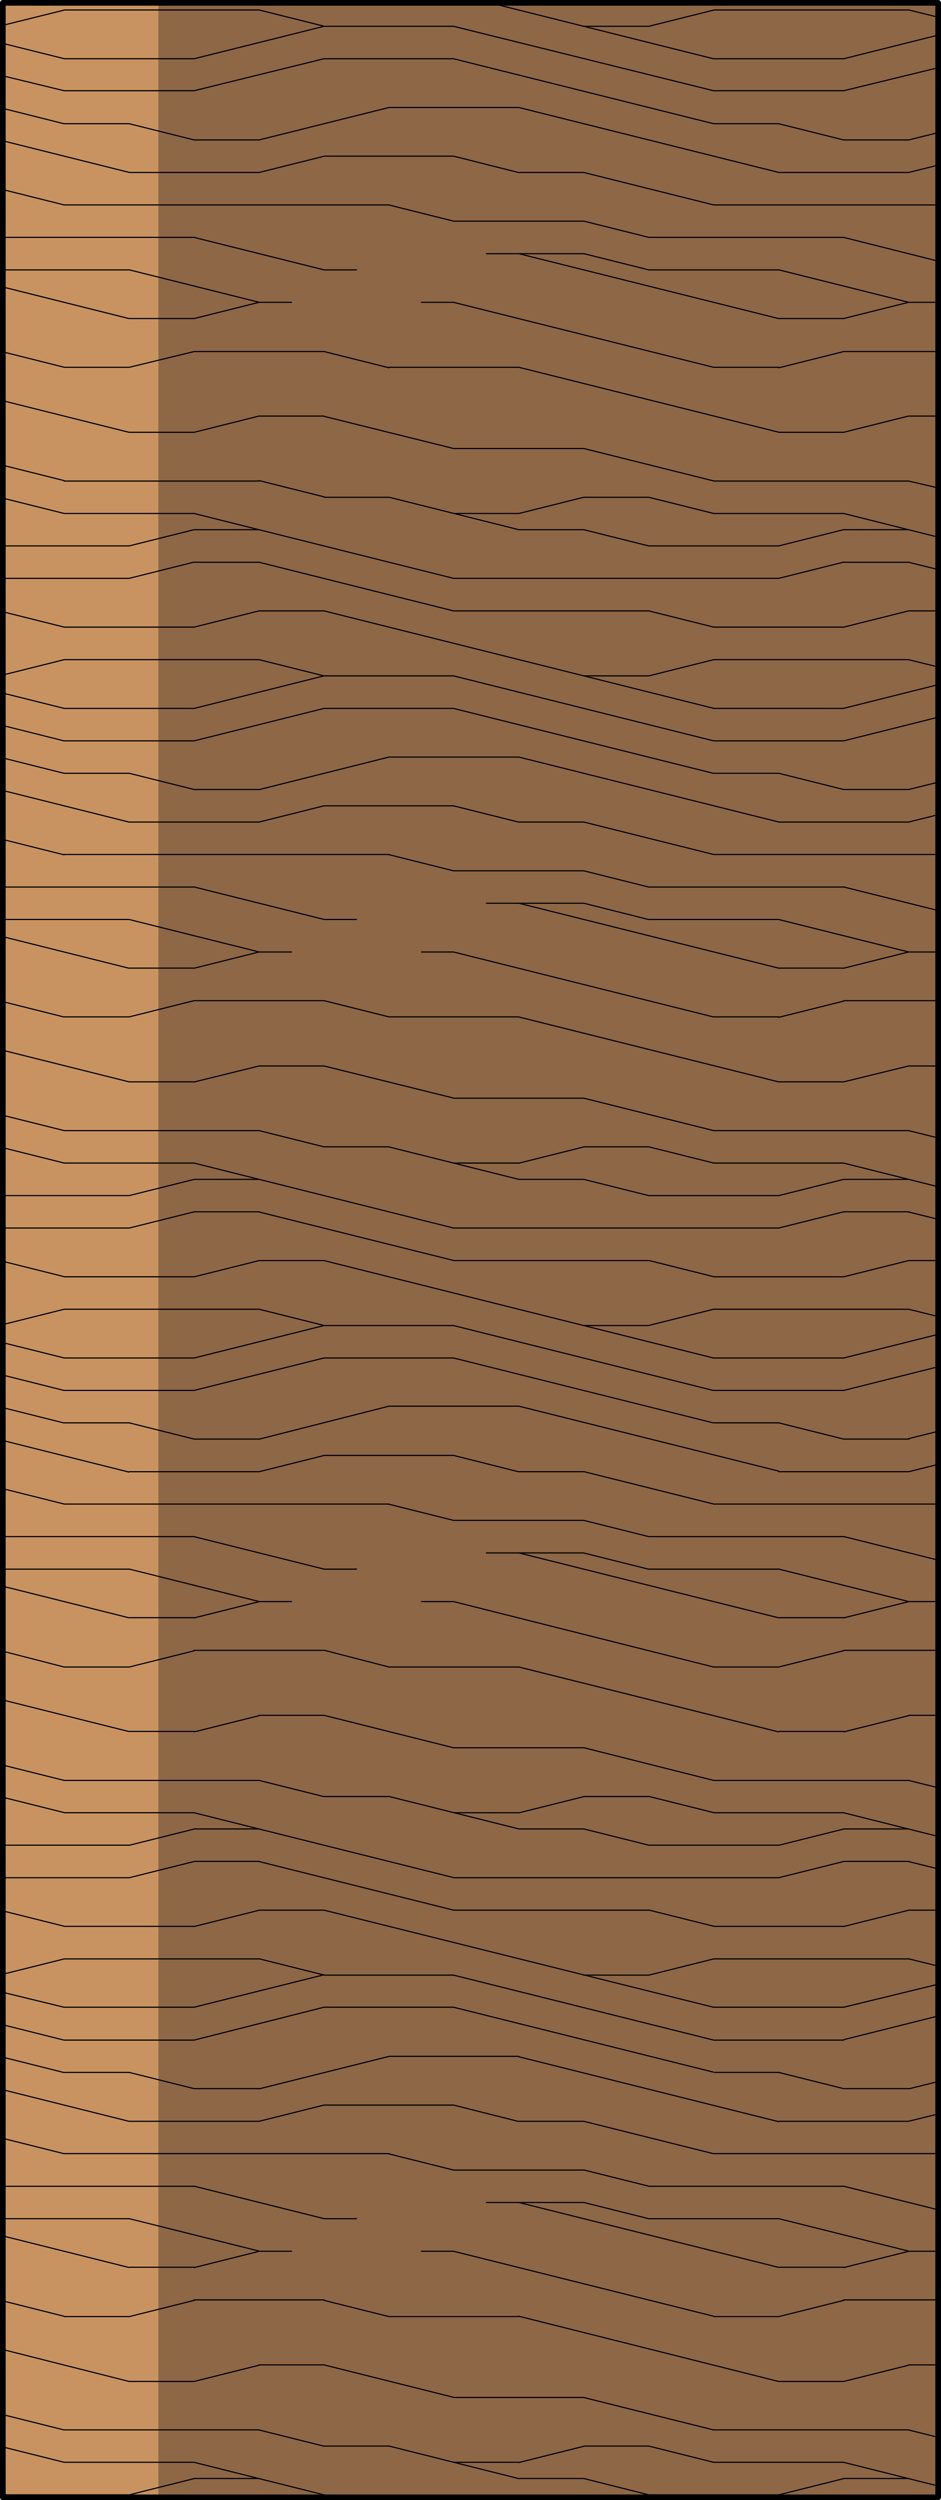
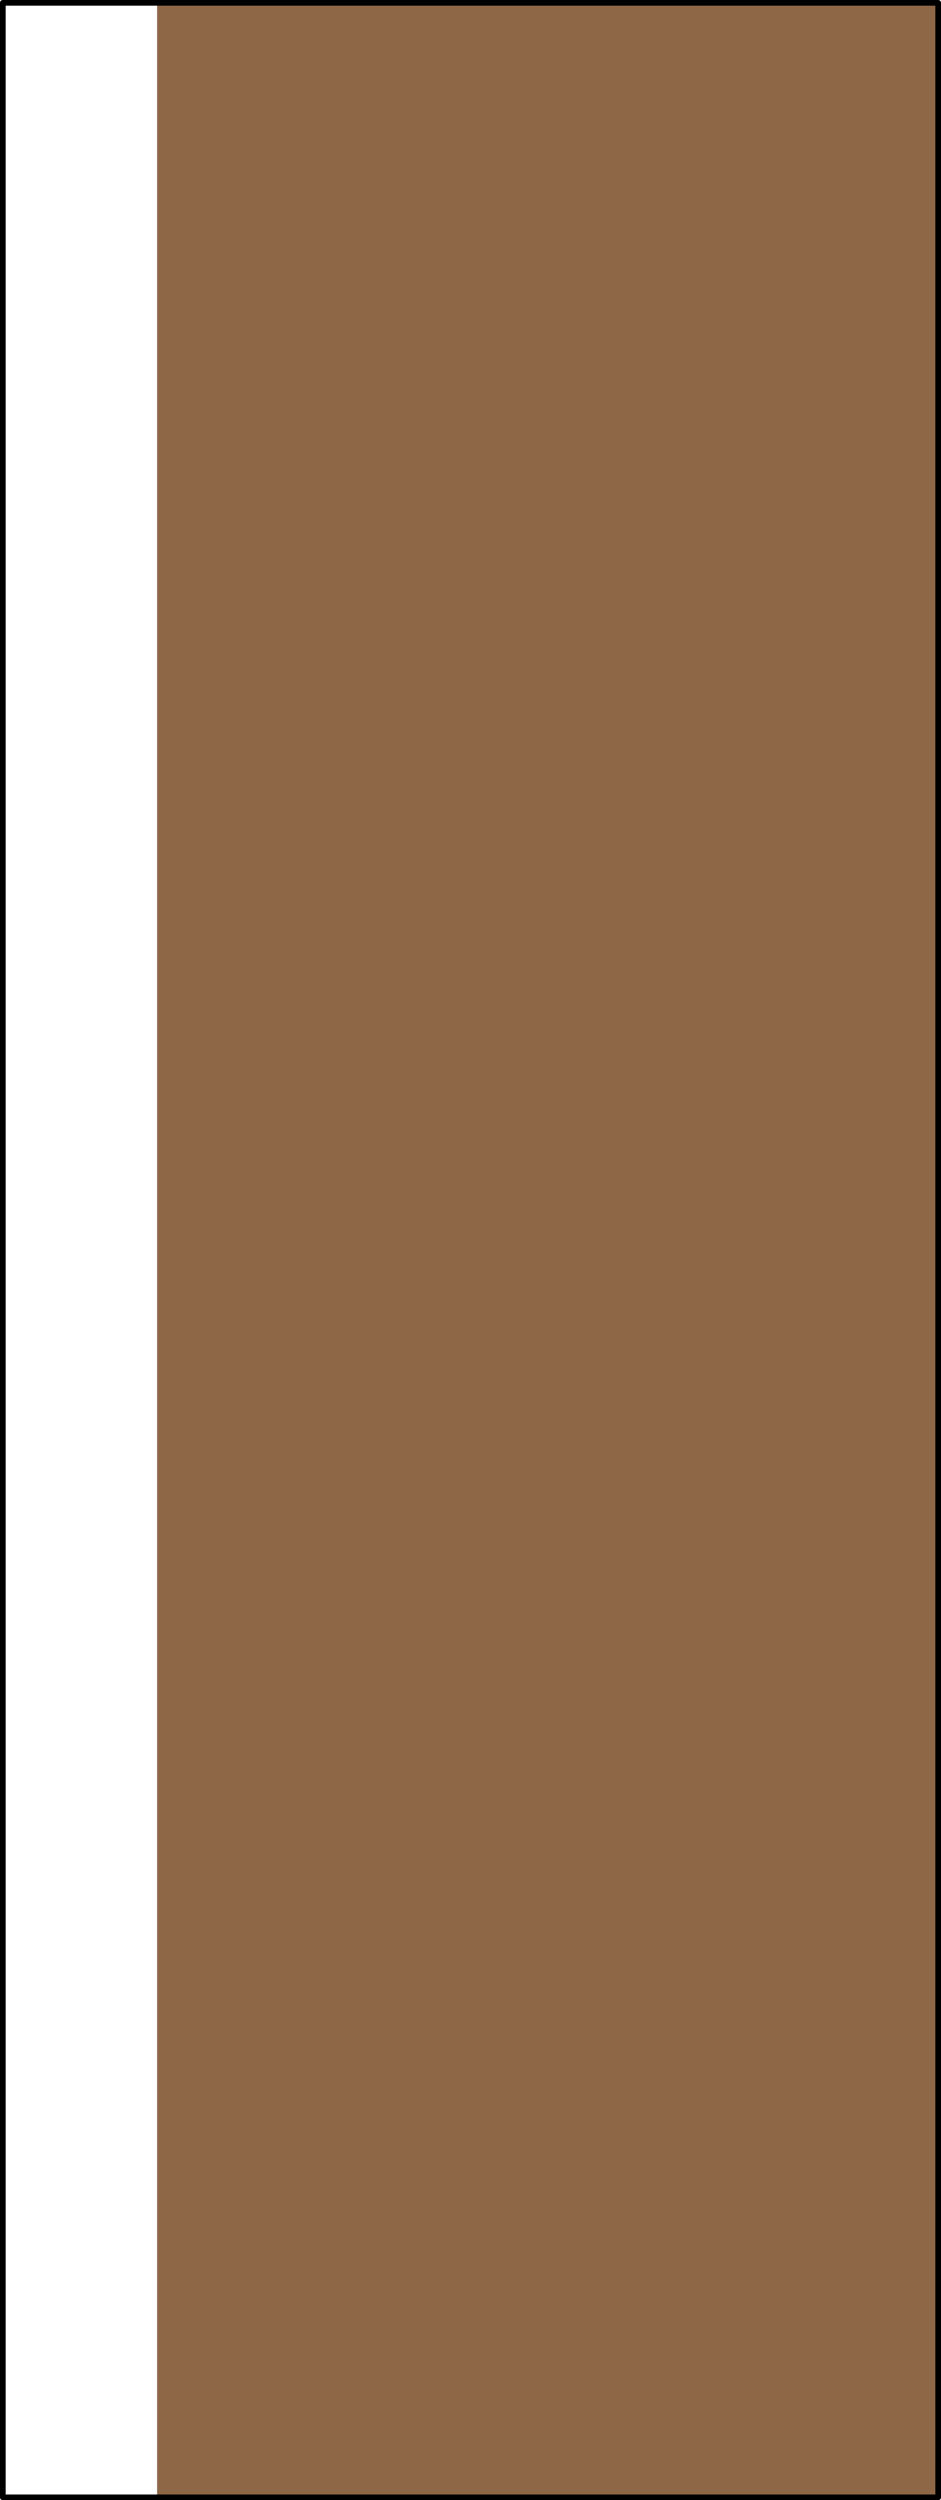
<svg xmlns="http://www.w3.org/2000/svg" id="Layer_1" data-name="Layer 1" viewBox="0 0 82.99 220.47">
  <defs>
    <style>.cls-1{fill:#8e6747;stroke-width:0.01px;}.cls-1,.cls-3,.cls-4,.cls-5,.cls-6{stroke:#000;}.cls-1,.cls-4,.cls-5{stroke-linecap:round;}.cls-1,.cls-4,.cls-5,.cls-6{stroke-linejoin:round;}.cls-2{fill:#c89361;}.cls-3,.cls-4,.cls-5,.cls-6{fill:none;}.cls-3{stroke-miterlimit:10;}.cls-3,.cls-4{stroke-width:0.1px;}.cls-5{stroke-width:0.5px;}.cls-6{stroke-width:0.01px;}</style>
  </defs>
  <title>SQ-0000-F008</title>
  <rect class="cls-1" x="13.87" y="0.28" width="68.87" height="219.95" />
  <g id="HATCH">
-     <rect class="cls-2" x="0.25" y="0.25" width="13.75" height="219.97" />
-   </g>
+     </g>
  <g id="HATCH-2" data-name="HATCH">
    <rect class="cls-3" x="0.14" y="0.28" width="82.49" height="219.97" />
-     <path class="cls-4" d="M5.66,32.39h5.73m22.91,0H45.76m17.19,0h5.73m-63,57.28h5.73m22.91,0H45.76m17.19,0h5.73M5.66,147h5.73m22.91,0H45.76m17.19,0h5.73m-63,57.28h5.73m22.91,0H45.76m17.19,0h5.73M17.12,31H28.58m45.83,0h8.23M17.12,88.24H28.58m45.83,0h8.23M17.12,145.53H28.58m45.83,0h8.23M17.12,202.81H28.58m45.83,0h8.23M11.39,28.09h5.73m51.56,0h5.73m-63,57.28h5.73m51.56,0h5.73m-63,57.28h5.73m51.56,0h5.73m-63,57.28h5.73m51.56,0h5.73M22.85,26.66h2.86m11.46,0H40m40.1,0h2.5M22.85,83.95h2.86m11.46,0H40m40.1,0h2.5M22.85,141.23h2.86m11.46,0H40m40.1,0h2.5M22.85,198.52h2.86m11.46,0H40m40.1,0h2.5M0.14,23.8H11.39m17.19,0h2.86m25.78,0H68.68M0.14,81.08H11.39m17.19,0h2.86m25.78,0H68.68M0.14,138.37H11.39m17.19,0h2.86m25.78,0H68.68M0.14,195.65H11.39m17.19,0h2.86m25.78,0H68.68M42.9,22.37h8.59M42.9,79.65h8.59M42.9,136.94h8.59M42.9,194.22h8.59M0.14,20.93h17m40.1,0H74.41M0.14,78.22h17m40.1,0H74.41M0.14,135.5h17m40.1,0H74.41M0.14,192.79h17m40.1,0H74.41M40,19.5H51.49M40,76.79H51.49M40,134.07H51.49M40,191.36H51.49M5.66,18.07H34.31m28.64,0H82.63m-77,57.28H34.31m28.64,0H82.63m-77,57.28H34.31m28.64,0H82.63m-77,57.28H34.31m28.64,0H82.63M11.39,15.21H22.85m22.91,0h5.73m17.19,0H80.14M11.39,72.49H22.85m22.91,0h5.73m17.19,0H80.14M11.39,129.78H22.85m22.91,0h5.73m17.19,0H80.14M11.39,187.06H22.85m22.91,0h5.73m17.19,0H80.14M28.58,13.77H40M28.58,71.06H40M28.58,128.34H40M28.58,185.63H40M17.12,12.34h5.73m51.56,0h5.73m-63,57.28h5.73m51.56,0h5.73m-63,57.28h5.73m51.56,0h5.73m-63,57.28h5.73m51.56,0h5.73M5.66,10.91h5.73m51.56,0h5.73m-63,57.28h5.73m51.56,0h5.73m-63,57.28h5.73m51.56,0h5.73m-63,57.28h5.73m51.56,0h5.73M34.31,9.48H45.76M34.31,66.76H45.76M34.31,124H45.76M34.31,181.33H45.76M5.66,8H17.12M62.95,8H74.41M5.66,65.33H17.12m45.83,0H74.41M5.66,122.61H17.12m45.83,0H74.41M5.66,179.9H17.12m45.83,0H74.41M5.66,5.18H17.12m11.46,0H40m22.91,0H74.41M5.66,62.47H17.12m11.46,0H40m22.91,0H74.41M5.66,119.75H17.12m11.46,0H40m22.91,0H74.41M5.66,177H17.12m11.46,0H40m22.91,0H74.41M28.58,2.32H40m11.46,0h5.73M28.58,59.6H40m11.46,0h5.73M28.58,116.89H40m11.46,0h5.73M28.58,174.17H40m11.46,0h5.73M5.66,0.88H22.85m40.1,0H80.14M5.66,58.17H22.85m40.1,0H80.14M5.66,115.45H22.85m40.1,0H80.14M5.66,172.74H22.85m40.1,0H80.14M5.66,55.3H17.12m45.83,0H74.41M5.66,112.59H17.12m45.83,0H74.41M5.66,169.87H17.12m45.83,0H74.41m-51.56-116h5.73m11.46,0H57.22m22.91,0h2.5M22.85,111.16h5.73m11.46,0H57.22m22.91,0h2.5M22.85,168.44h5.73m11.46,0H57.22m22.91,0h2.5M0.14,51H11.39M40,51H68.68M0.14,108.29H11.39m28.64,0H68.68M0.14,165.58H11.39m28.64,0H68.68m-51.56-116h5.73m51.56,0h5.73m-63,57.28h5.73m51.56,0h5.73m-63,57.28h5.73m51.56,0h5.73m-80-116H11.39m45.83,0H68.68M0.14,105.43H11.39m45.83,0H68.68M0.14,162.71H11.39m45.83,0H68.68M0.14,220H11.39m45.83,0H68.68M17.12,46.71h5.73m22.91,0h5.73m22.91,0h5.73M17.12,104h5.73m22.91,0h5.73m22.91,0h5.73m-63,57.28h5.73m22.91,0h5.73m22.91,0h5.73m-63,57.28h5.73m22.91,0h5.73m22.91,0h5.73M5.66,45.28H17.12m22.91,0h5.73m17.19,0H74.41M5.66,102.56H17.12m22.91,0h5.73m17.19,0H74.41M5.66,159.85H17.12m22.91,0h5.73m17.19,0H74.41M5.66,217.13H17.12m22.91,0h5.73m17.19,0H74.41M28.58,43.85h5.73m17.19,0h5.73M28.58,101.13h5.73m17.19,0h5.73M28.58,158.42h5.73m17.19,0h5.73M28.58,215.7h5.73m17.19,0h5.73M5.66,42.42H22.85m40.1,0H80.14M5.66,99.7H22.85m40.1,0H80.14M5.66,157H22.85m40.1,0H80.14M5.66,214.27H22.85m40.1,0H80.14M40,39.55H51.49M40,96.84H51.49M40,154.12H51.49M40,211.41H51.49M11.39,38.12h5.73m51.56,0h5.73m-63,57.28h5.73m51.56,0h5.73m-63,57.28h5.73m51.56,0h5.73M11.39,210h5.73m51.56,0h5.73M22.85,36.69h5.73m51.56,0h2.5M22.85,94h5.73m51.56,0h2.5M22.85,151.26h5.73m51.56,0h2.5M22.85,208.54h5.73m51.56,0h2.5M17.12,28.09l5.72-1.43m51.56,1.43,5.72-1.43m-63,58.72,5.72-1.43m51.56,1.43,5.72-1.43m-63,58.72,5.72-1.43m51.56,1.43,5.72-1.43m-63,58.72,5.72-1.43m51.56,1.43,5.72-1.43M22.85,15.21l5.72-1.43m51.56,1.43,2.5-.62M22.85,72.49l5.72-1.43m51.56,1.43,2.5-.62M22.85,129.78l5.72-1.43m51.56,1.43,2.5-.62M22.85,187.06l5.72-1.43m51.56,1.43,2.5-.62M17.12,38.12l5.72-1.43m51.56,1.43,5.72-1.43m-63,58.72L22.85,94M74.41,95.4L80.13,94m-63,58.72,5.72-1.43m51.56,1.43,5.72-1.43M17.12,210l5.72-1.43M74.41,210l5.72-1.43M0.14,2.26L5.66,0.89M57.22,2.32l5.72-1.43M0.14,59.55l5.52-1.38M57.22,59.6l5.72-1.43M0.14,116.83l5.52-1.38m51.56,1.43,5.72-1.43M0.14,174.12l5.52-1.38m51.56,1.43,5.72-1.43M11.39,51l5.72-1.43M68.68,51l5.72-1.43m-63,58.72,5.72-1.43m51.56,1.43,5.72-1.43m-63,58.72,5.72-1.43m51.56,1.43,5.72-1.43M17.12,55.3l5.72-1.43M74.41,55.3l5.72-1.43m-63,58.72,5.72-1.43m51.56,1.43,5.72-1.43m-63,58.72,5.72-1.43m51.56,1.43,5.72-1.43M45.76,45.28l5.72-1.43m-5.72,58.72,5.72-1.43m-5.72,58.72,5.72-1.43m-5.72,58.72,5.72-1.43M11.39,48.14l5.72-1.43m51.56,1.43,5.72-1.43m-63,58.72L17.12,104m51.56,1.43L74.4,104m-63,58.72,5.72-1.43m51.56,1.43,5.72-1.43M11.39,220l5.72-1.43M68.68,220l5.72-1.43M22.85,12.34L34.3,9.48m45.84,2.86,2.5-.62M22.85,69.63L34.3,66.76m45.84,2.86,2.5-.62M22.85,126.91L34.3,124m45.84,2.86,2.5-.62M22.85,184.2l11.45-2.86m45.84,2.86,2.5-.62M17.12,8L28.57,5.18M74.41,8L82.63,6M17.12,65.33l11.45-2.86m45.84,2.86,8.23-2.06M17.12,122.61l11.45-2.86m45.84,2.86,8.23-2.06M17.12,179.9L28.57,177m45.84,2.86,8.23-2.06M17.12,5.18L28.57,2.32M74.41,5.18l8.23-2.06M17.12,62.47L28.57,59.6m45.84,2.86,8.23-2.06M17.12,119.75l11.45-2.86m45.84,2.86,8.23-2.06M17.12,177l11.45-2.86M74.41,177L82.63,175M57.22,195.65l-5.72-1.43M40,191.36l-5.72-1.43m22.9-51.56-5.72-1.43M40,134.07l-5.72-1.43m22.9-51.56L51.5,79.65M40,76.79l-5.72-1.43M57.22,23.8L51.5,22.37M40,19.5l-5.72-1.43m11.44,169L40,185.63m5.72-55.85L40,128.34m5.72-55.85L40,71.06m5.72-55.85L40,13.77m5.72,204.79L34.32,215.7m11.45-54.42-11.45-2.86M45.76,104l-11.45-2.86M45.76,46.71L34.32,43.85m40.09,159-5.72,1.43m-51.56-1.43-5.72,1.43m63-58.72L68.68,147m-51.56-1.43L11.4,147m63-58.72-5.72,1.43M17.12,88.24L11.4,89.67M74.41,31l-5.72,1.43M17.12,31L11.4,32.39M28.58,31l5.72,1.43M28.58,88.24l5.72,1.43m-5.72,55.85L34.3,147m-5.72,55.85,5.72,1.43M68.68,10.91l5.72,1.43m-63-1.43,5.72,1.43M68.68,68.19l5.72,1.43m-63-1.43,5.72,1.43m51.56,55.85,5.72,1.43m-63-1.43,5.72,1.43m51.56,55.85,5.72,1.43m-63-1.43,5.72,1.43m63-183.31,2.5,0.62M22.85,0.88l5.72,1.43M80.13,58.17l2.5,0.62m-59.78-.62,5.72,1.43m51.56,55.85,2.5,0.62m-59.78-.62,5.72,1.43m51.56,55.85,2.5,0.62m-59.78-.62,5.72,1.43M57.22,53.87l5.72,1.43M0.14,53.92L5.66,55.3m51.56,55.85,5.72,1.43m-62.8-1.38,5.52,1.38m51.56,55.85,5.72,1.43m-62.8-1.38,5.52,1.38M51.49,46.71l5.72,1.43M51.49,104l5.72,1.43m-5.72,55.85,5.72,1.43m-5.72,55.85L57.22,220m0-176.15,5.72,1.43M0.14,43.9l5.52,1.38m51.56,55.85,5.72,1.43m-62.8-1.38,5.52,1.38m51.56,55.85,5.72,1.43m-62.8-1.38,5.52,1.38M57.22,215.7l5.72,1.43m-62.8-1.38,5.52,1.38M57.22,53.87l5.72,1.43M0.14,53.92L5.66,55.3m51.56,55.85,5.72,1.43m-62.8-1.38,5.52,1.38m51.56,55.85,5.72,1.43m-62.8-1.38,5.52,1.38M74.41,45.28l8.23,2.06M17.12,45.28L40,51m34.39,51.56,8.23,2.06m-65.51-2.06L40,108.29m34.39,51.56,8.23,2.06m-65.51-2.06L40,165.57m34.39,51.56,8.23,2.06m-65.51-2.06,12.46,3.12M40,26.66l22.9,5.72M0.14,31l5.5,1.38M40,83.95l22.9,5.72M0.14,88.3l5.5,1.38M40,141.23L62.93,147M0.14,145.58L5.65,147M40,198.52l22.9,5.72M0.14,202.87l5.5,1.38M45.76,22.37l22.9,5.72M0.14,25.28l11.23,2.81M45.76,79.65l22.9,5.72M0.14,82.57l11.23,2.81m34.39,51.56,22.9,5.72M0.14,139.85l11.23,2.81m34.39,51.56,22.9,5.72M0.14,197.14l11.23,2.81M51.49,19.5l5.72,1.43m11.45,2.86,11.45,2.86M11.38,23.79l11.45,2.86M51.49,76.79l5.72,1.43m11.45,2.86,11.45,2.86M11.38,81.08l11.45,2.86m28.66,50.13,5.72,1.43m11.45,2.86,11.45,2.86m-68.73-2.86,11.45,2.86m28.66,50.13,5.72,1.43m11.45,2.86,11.45,2.86m-68.73-2.86,11.45,2.86M51.49,15.21l11.45,2.86m11.45,2.86L82.63,23M0.14,16.69l5.51,1.38M17.1,20.93l11.45,2.86m22.94,48.7,11.45,2.86m11.45,2.86,8.25,2.06M0.14,74l5.51,1.38M17.1,78.21l11.45,2.86m22.94,48.7,11.45,2.86m11.45,2.86,8.25,2.06m-82.49-6.3,5.51,1.38M17.1,135.5l11.45,2.86m22.94,48.7,11.45,2.86m11.45,2.86,8.25,2.06m-82.49-6.3,5.51,1.38m11.45,2.86,11.45,2.86M45.76,9.48l22.9,5.72M0.14,12.39L11.38,15.2M45.76,66.76l22.9,5.72M0.14,69.68l11.23,2.81M45.76,124l22.9,5.72M0.14,127l11.23,2.81m34.39,51.56,22.9,5.72M0.14,184.25l11.23,2.81M40,5.18l22.9,5.72M0.14,9.53l5.5,1.38M40,62.47l22.9,5.72M0.14,66.81l5.5,1.38M40,119.75l22.9,5.72M0.14,124.1l5.5,1.38M40,177l22.9,5.72M0.14,181.38l5.5,1.38M40,2.32L62.93,8M0.14,6.66L5.65,8M40,59.6l22.9,5.72M0.14,63.95l5.5,1.38M40,116.89l22.9,5.72M0.14,121.23l5.5,1.38M40,174.17l22.9,5.72M0.14,178.52l5.5,1.38M80.13,42.42L82.63,43m-59.78-.62,5.72,1.43M80.13,99.7l2.5,0.62M22.85,99.7l5.72,1.43M80.13,157l2.5,0.62M22.85,157l5.72,1.43m51.56,55.85,2.5,0.62m-59.78-.62,5.72,1.43m0-179L40,39.55M28.58,94L40,96.83M28.58,151.26L40,154.12M28.58,208.54L40,211.4M51.49,39.55l11.45,2.86M0.14,41l5.51,1.38M51.49,96.84L62.94,99.7M0.14,98.32L5.66,99.7m45.84,54.42L62.94,157m-62.8-1.38L5.66,157m45.84,54.42,11.45,2.86m-62.8-1.38,5.51,1.38M45.76,32.39l22.9,5.72M0.14,35.31l11.23,2.81M45.76,89.68l22.9,5.72M0.14,92.59L11.38,95.4M45.76,147l22.9,5.72M0.14,149.88l11.23,2.81m34.39,51.56L68.66,210M0.14,207.16L11.38,210M80.13,49.58l2.5,0.62m-59.78-.62L40,53.87m40.11,53,2.5,0.62m-59.78-.62L40,111.15m40.11,53,2.5,0.62m-59.78-.62L40,168.44M43.33,0.28l19.59,4.9M0.14,3.8L5.64,5.17m22.94,48.7,34.35,8.59M0.14,61.09l5.49,1.37m22.94,48.7,34.35,8.59M0.14,118.37l5.49,1.37m22.94,48.7L62.92,177M0.14,175.66L5.64,177" />
  </g>
  <g id="LWPOLYLINE">
    <rect class="cls-5" x="0.25" y="0.25" width="82.49" height="219.97" />
  </g>
  <g id="LINE">
-     <line class="cls-6" x1="14" y1="220.22" x2="14" y2="0.25" />
-   </g>
+     </g>
</svg>